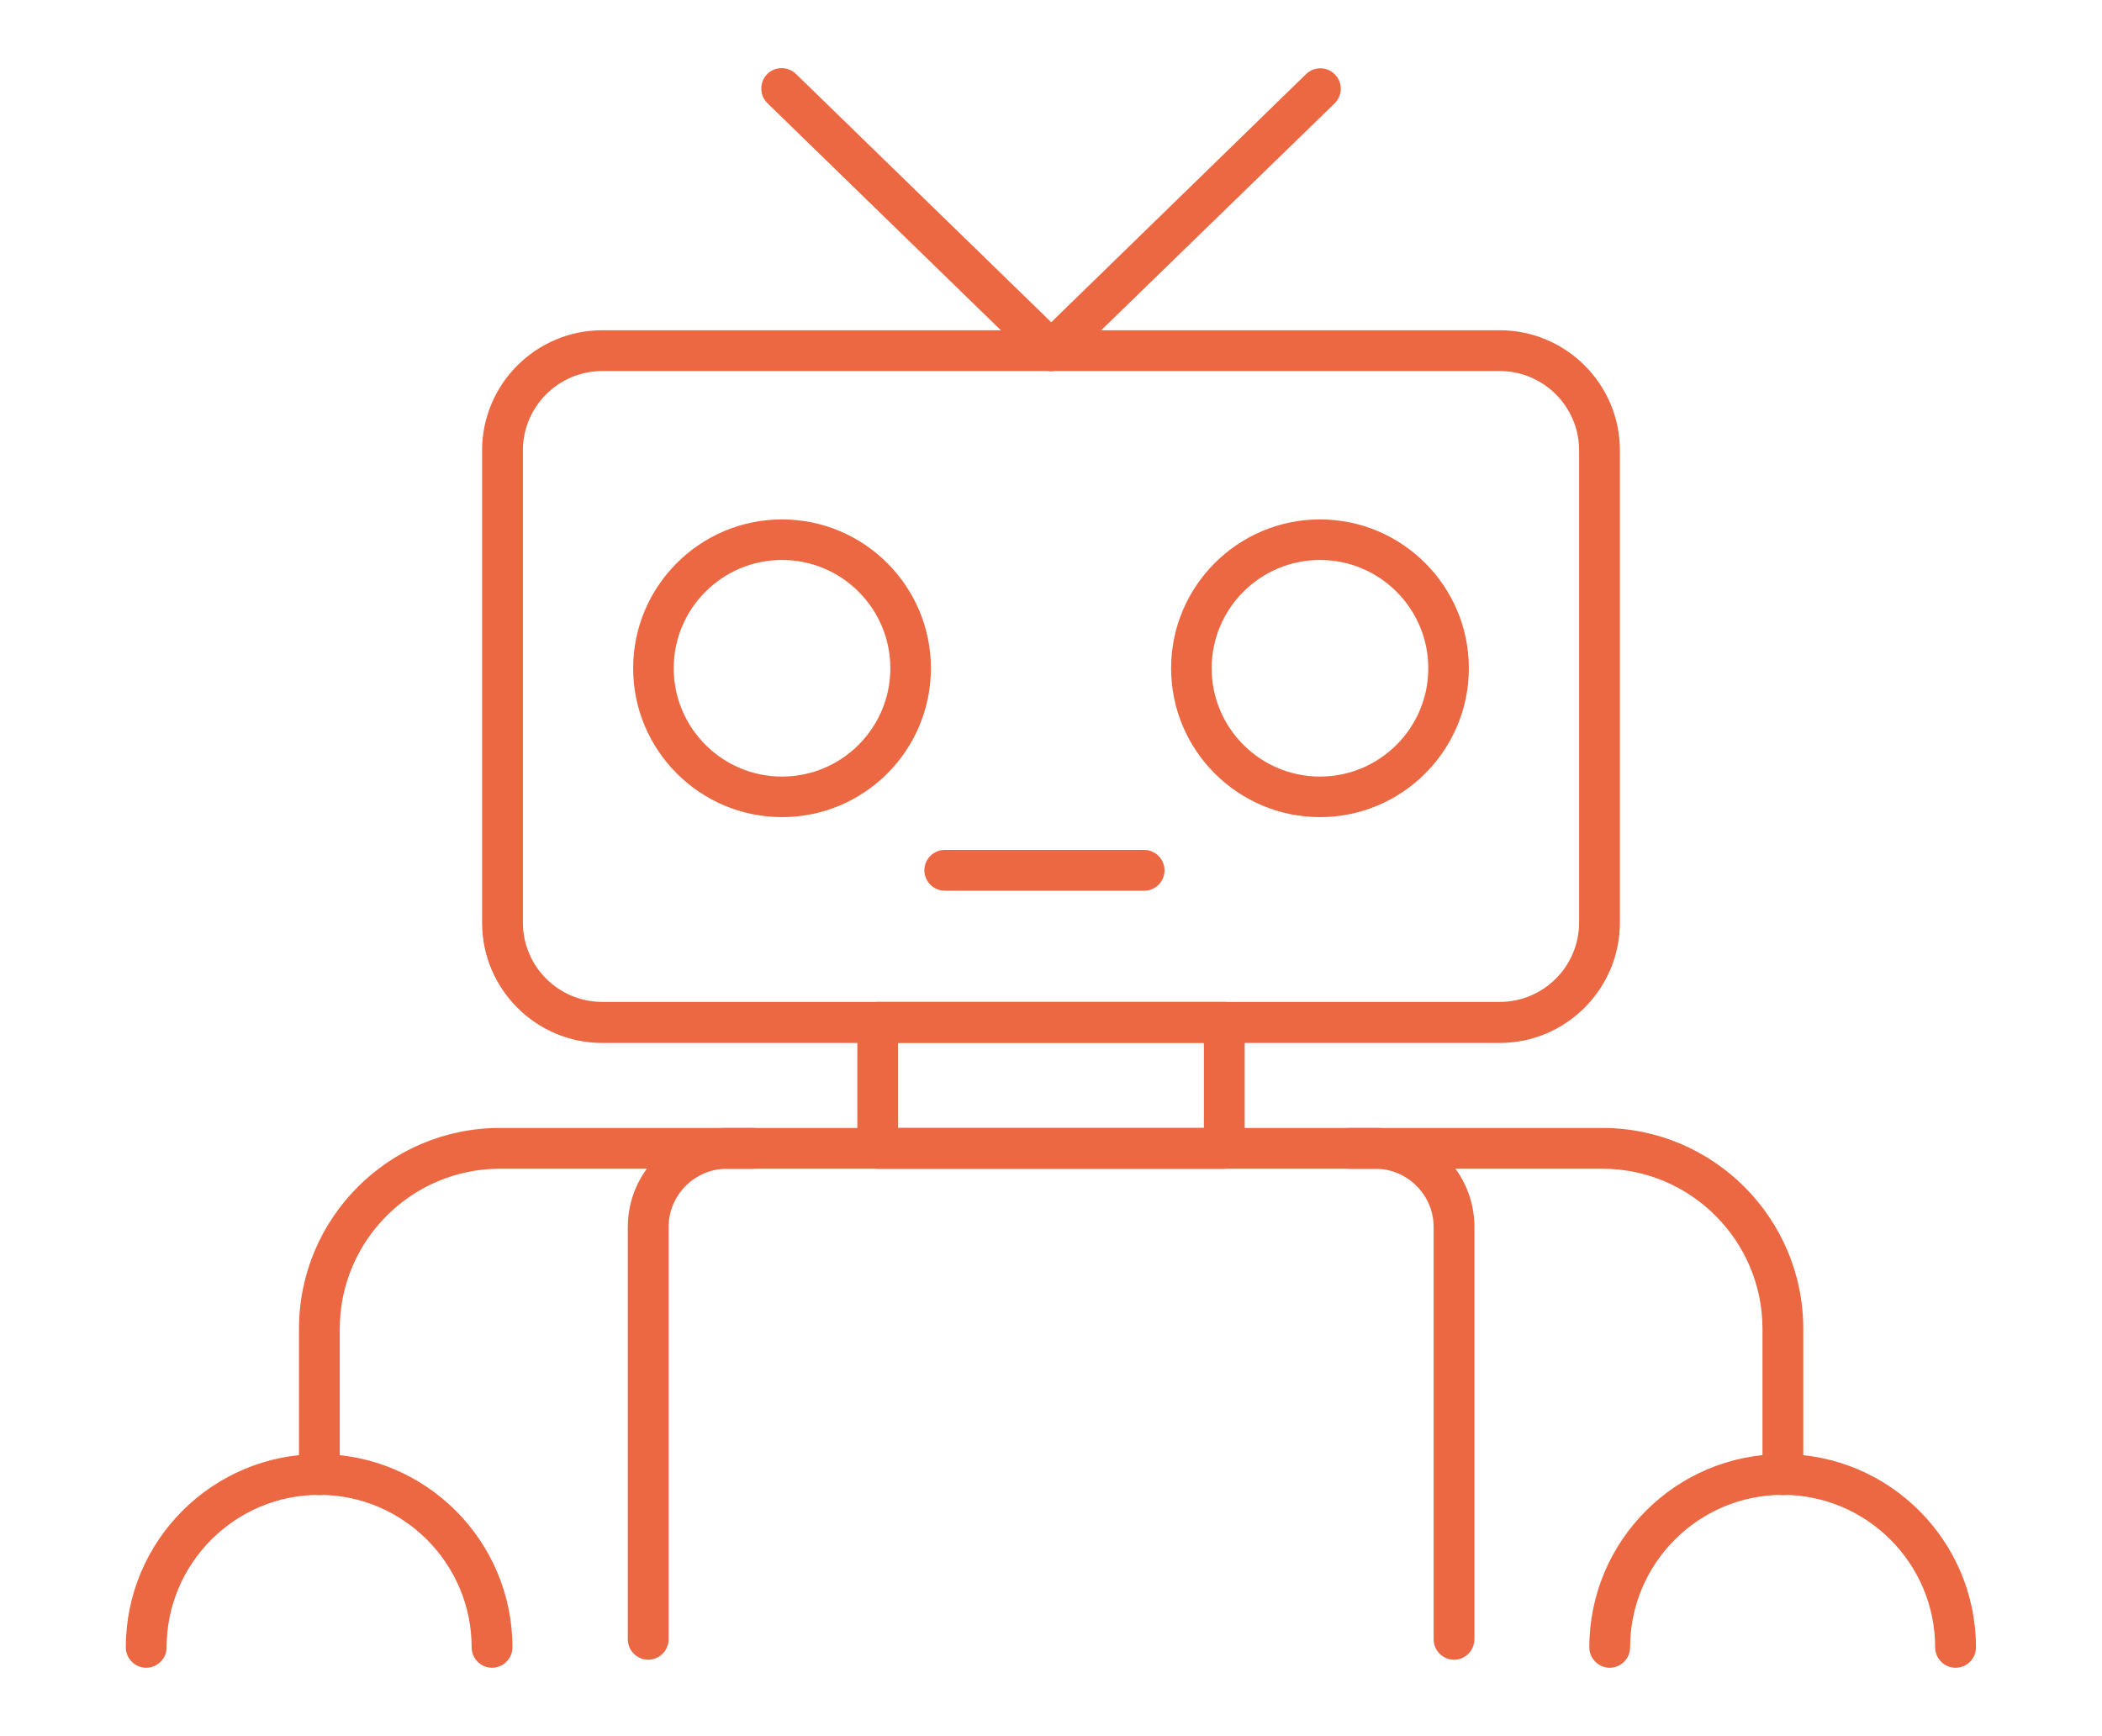
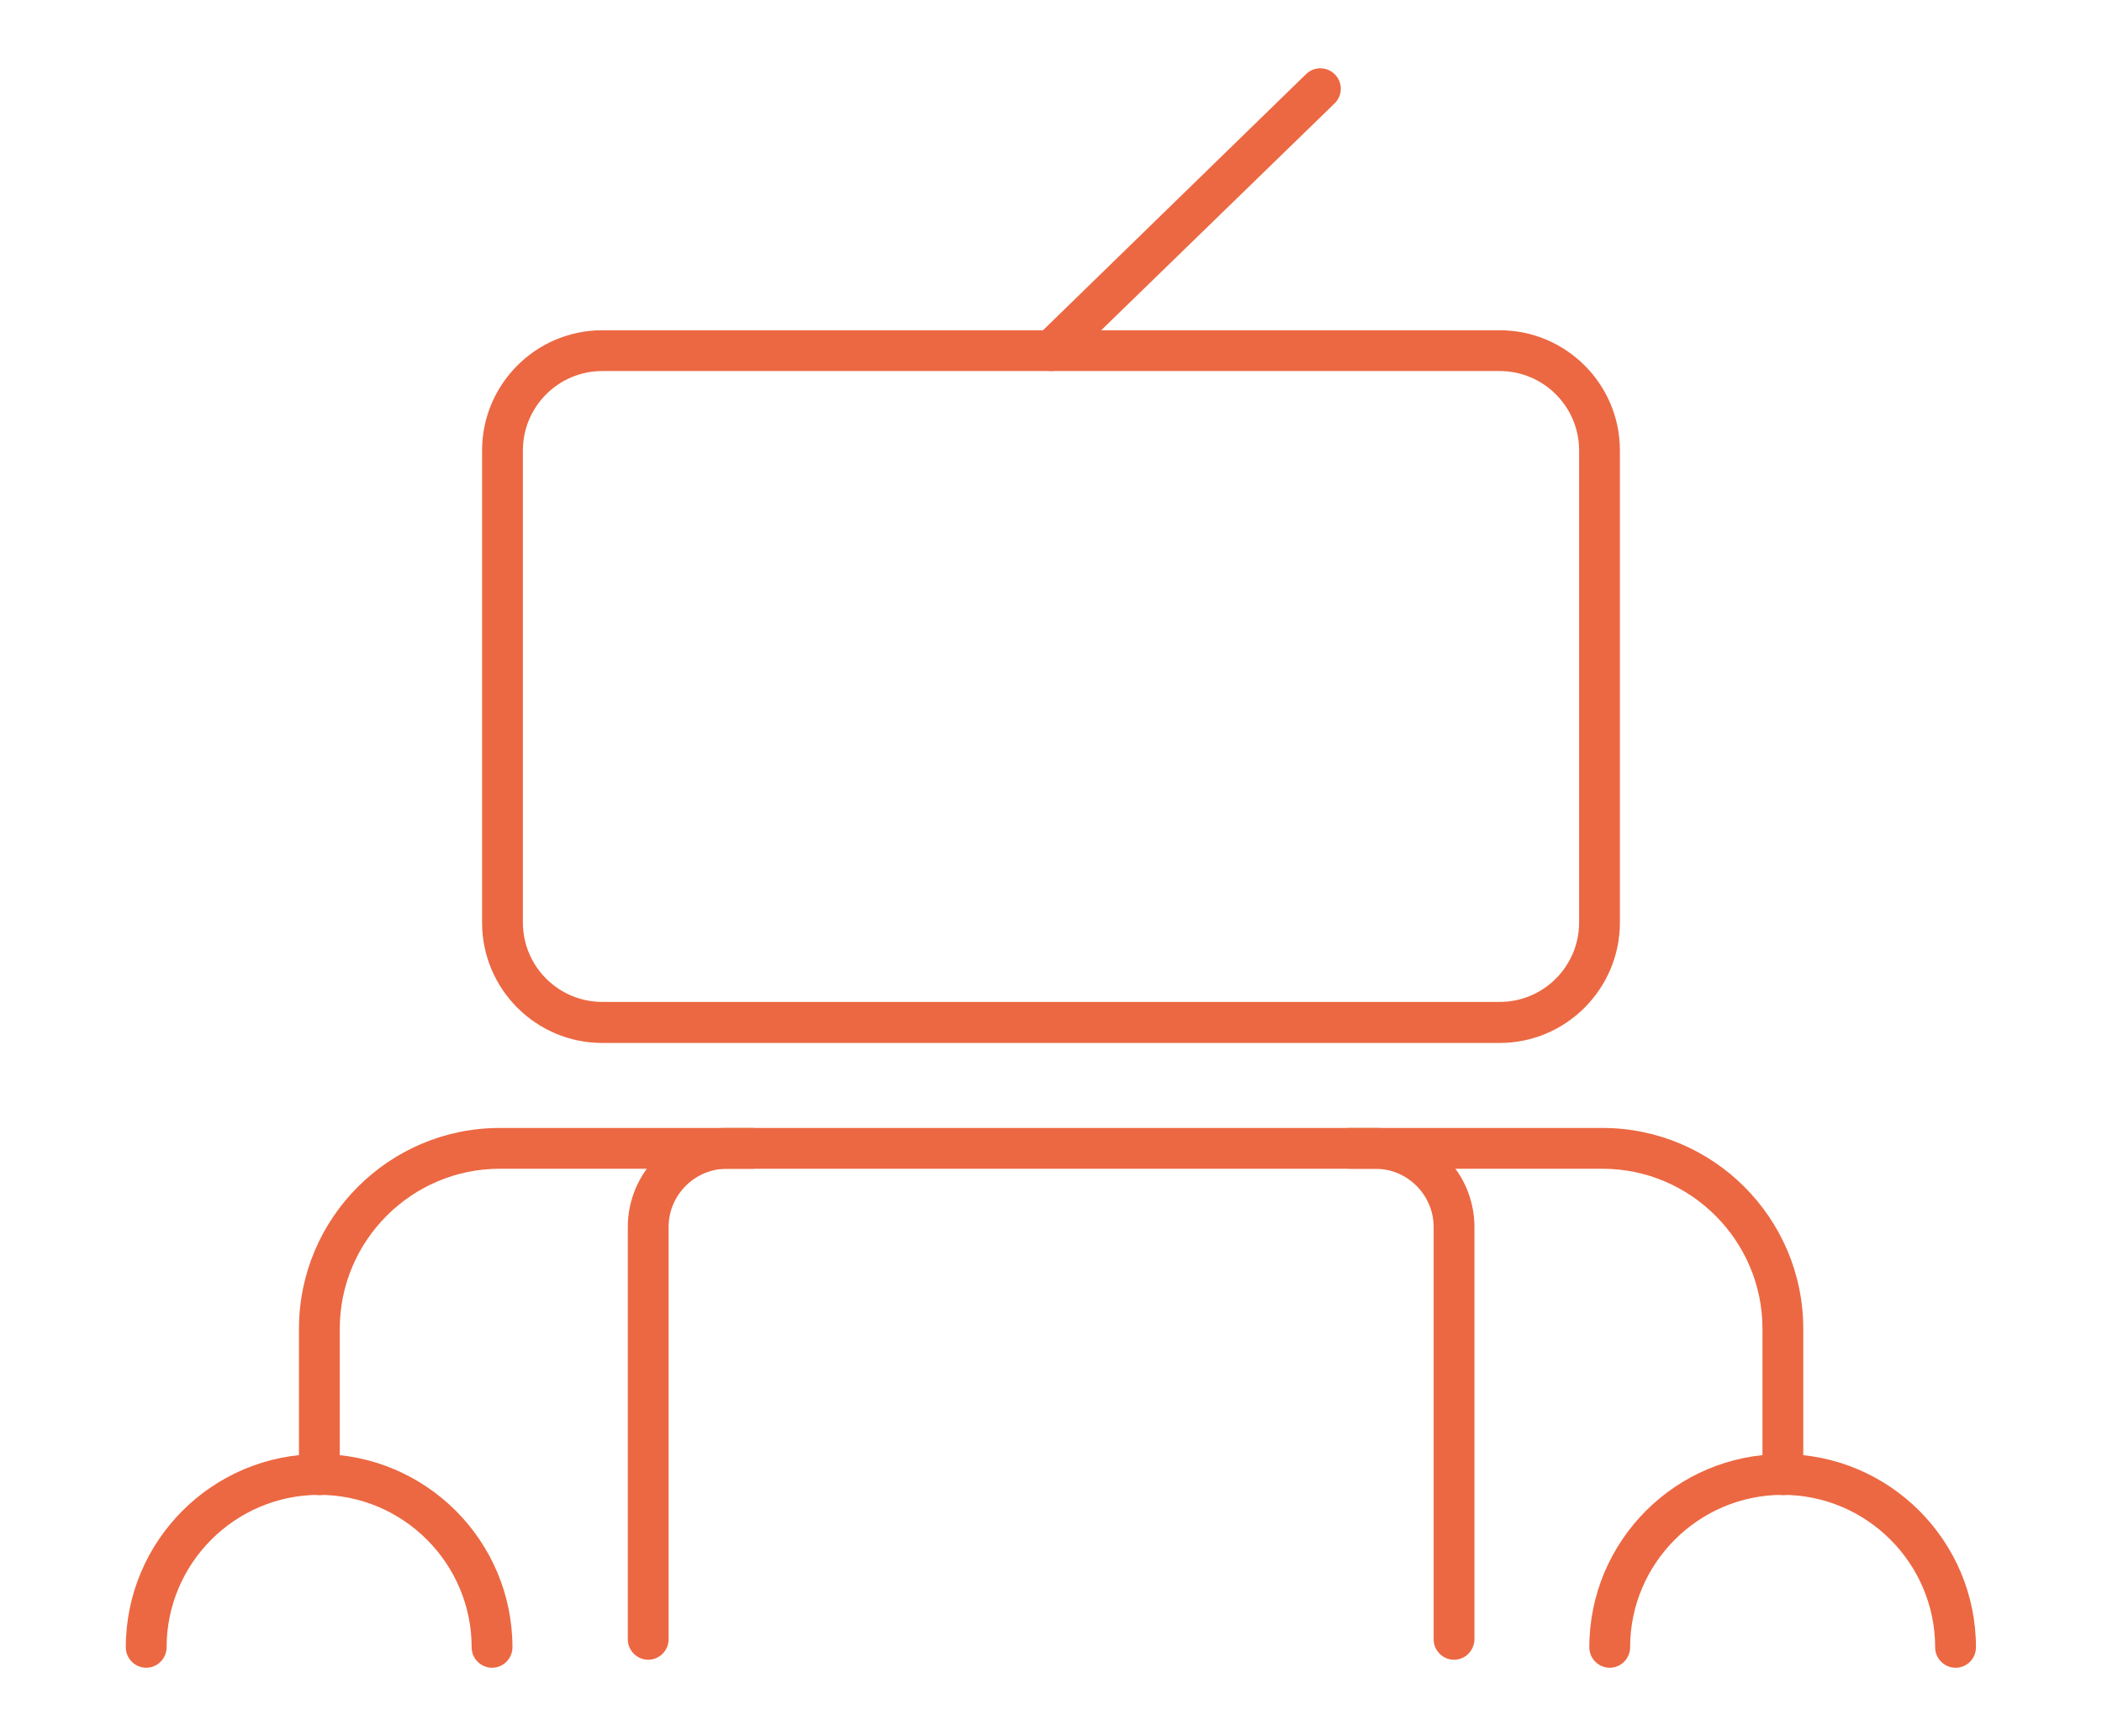
<svg xmlns="http://www.w3.org/2000/svg" version="1.1" id="Camada_1" x="0px" y="0px" viewBox="0 0 86.55 71.49" style="enable-background:new 0 0 86.55 71.49;" xml:space="preserve">
  <style type="text/css">
	.st0{fill:#EC6842;}
</style>
  <g>
    <g>
      <path class="st0" d="M61.75,42.95H24.8c-2.73,0-4.95-2.22-4.95-4.95V18.55c0-2.73,2.22-4.95,4.95-4.95h36.95    c2.73,0,4.95,2.22,4.95,4.95v19.44C66.7,40.72,64.48,42.95,61.75,42.95z M24.8,15.28c-1.81,0-3.27,1.47-3.27,3.27v19.44    c0,1.81,1.47,3.27,3.27,3.27h36.95c1.81,0,3.27-1.47,3.27-3.27V18.55c0-1.81-1.47-3.27-3.27-3.27H24.8z" />
    </g>
    <g>
      <g>
-         <path class="st0" d="M32.2,33.65c-3.38,0-6.13-2.75-6.13-6.13s2.75-6.13,6.13-6.13s6.13,2.75,6.13,6.13S35.59,33.65,32.2,33.65z      M32.2,23.06c-2.46,0-4.46,2-4.46,4.46s2,4.46,4.46,4.46c2.46,0,4.46-2,4.46-4.46S34.66,23.06,32.2,23.06z" />
-       </g>
+         </g>
      <g>
-         <path class="st0" d="M54.35,33.65c-3.38,0-6.13-2.75-6.13-6.13s2.75-6.13,6.13-6.13c3.38,0,6.13,2.75,6.13,6.13     S57.73,33.65,54.35,33.65z M54.35,23.06c-2.46,0-4.46,2-4.46,4.46s2,4.46,4.46,4.46c2.46,0,4.46-2,4.46-4.46     S56.81,23.06,54.35,23.06z" />
-       </g>
+         </g>
      <g>
-         <path class="st0" d="M47.12,36.68H38.9c-0.46,0-0.84-0.38-0.84-0.84S38.44,35,38.9,35h8.21c0.46,0,0.84,0.38,0.84,0.84     S47.58,36.68,47.12,36.68z" />
-       </g>
+         </g>
    </g>
    <g>
-       <path class="st0" d="M50.41,48.13H36.14c-0.46,0-0.84-0.38-0.84-0.84v-5.19c0-0.46,0.38-0.84,0.84-0.84h14.27    c0.46,0,0.84,0.38,0.84,0.84v5.19C51.25,47.76,50.87,48.13,50.41,48.13z M36.98,46.45h12.59v-3.51H36.98V46.45z" />
-     </g>
+       </g>
    <g>
      <path class="st0" d="M59.87,68.35c-0.46,0-0.84-0.38-0.84-0.84V50.53c0-1.32-1.08-2.4-2.4-2.4h-26.7c-1.32,0-2.4,1.08-2.4,2.4    v16.98c0,0.46-0.38,0.84-0.84,0.84s-0.84-0.38-0.84-0.84V50.53c0-2.25,1.83-4.08,4.08-4.08h26.7c2.25,0,4.08,1.83,4.08,4.08v16.98    C60.7,67.98,60.33,68.35,59.87,68.35z" />
    </g>
    <g>
      <g>
        <path class="st0" d="M13.15,61.57c-0.46,0-0.84-0.38-0.84-0.84v-6.01c0-4.56,3.71-8.27,8.27-8.27h10.4     c0.46,0,0.84,0.38,0.84,0.84c0,0.46-0.38,0.84-0.84,0.84h-10.4c-3.63,0-6.59,2.96-6.59,6.59v6.01     C13.98,61.19,13.61,61.57,13.15,61.57z" />
      </g>
      <g>
        <path class="st0" d="M20.26,68.68c-0.46,0-0.84-0.38-0.84-0.84c0-3.46-2.82-6.28-6.28-6.28s-6.28,2.82-6.28,6.28     c0,0.46-0.38,0.84-0.84,0.84c-0.46,0-0.84-0.38-0.84-0.84c0-4.39,3.57-7.96,7.96-7.96s7.96,3.57,7.96,7.96     C21.1,68.3,20.72,68.68,20.26,68.68z" />
      </g>
    </g>
    <g>
      <g>
        <path class="st0" d="M73.41,61.57c-0.46,0-0.84-0.38-0.84-0.84v-6.01c0-3.63-2.96-6.59-6.59-6.59h-10.4     c-0.46,0-0.84-0.38-0.84-0.84c0-0.46,0.38-0.84,0.84-0.84h10.4c4.56,0,8.27,3.71,8.27,8.27v6.01     C74.25,61.19,73.87,61.57,73.41,61.57z" />
      </g>
      <g>
        <path class="st0" d="M80.52,68.68c-0.46,0-0.84-0.38-0.84-0.84c0-3.46-2.82-6.28-6.28-6.28c-3.46,0-6.28,2.82-6.28,6.28     c0,0.46-0.38,0.84-0.84,0.84s-0.84-0.38-0.84-0.84c0-4.39,3.57-7.96,7.96-7.96s7.96,3.57,7.96,7.96     C81.36,68.3,80.99,68.68,80.52,68.68z" />
      </g>
    </g>
    <g>
-       <path class="st0" d="M43.28,15.28c-0.21,0-0.42-0.08-0.59-0.24L31.6,4.25c-0.33-0.32-0.34-0.85-0.02-1.19    c0.32-0.33,0.85-0.34,1.19-0.02l11.09,10.79c0.33,0.32,0.34,0.85,0.02,1.19C43.71,15.19,43.5,15.28,43.28,15.28z" />
-     </g>
+       </g>
    <g>
      <path class="st0" d="M43.28,15.28c-0.22,0-0.44-0.08-0.6-0.25c-0.32-0.33-0.32-0.86,0.02-1.19L53.78,3.05    c0.33-0.32,0.86-0.32,1.19,0.02c0.32,0.33,0.32,0.86-0.02,1.19L43.86,15.04C43.7,15.2,43.49,15.28,43.28,15.28z" />
    </g>
  </g>
</svg>